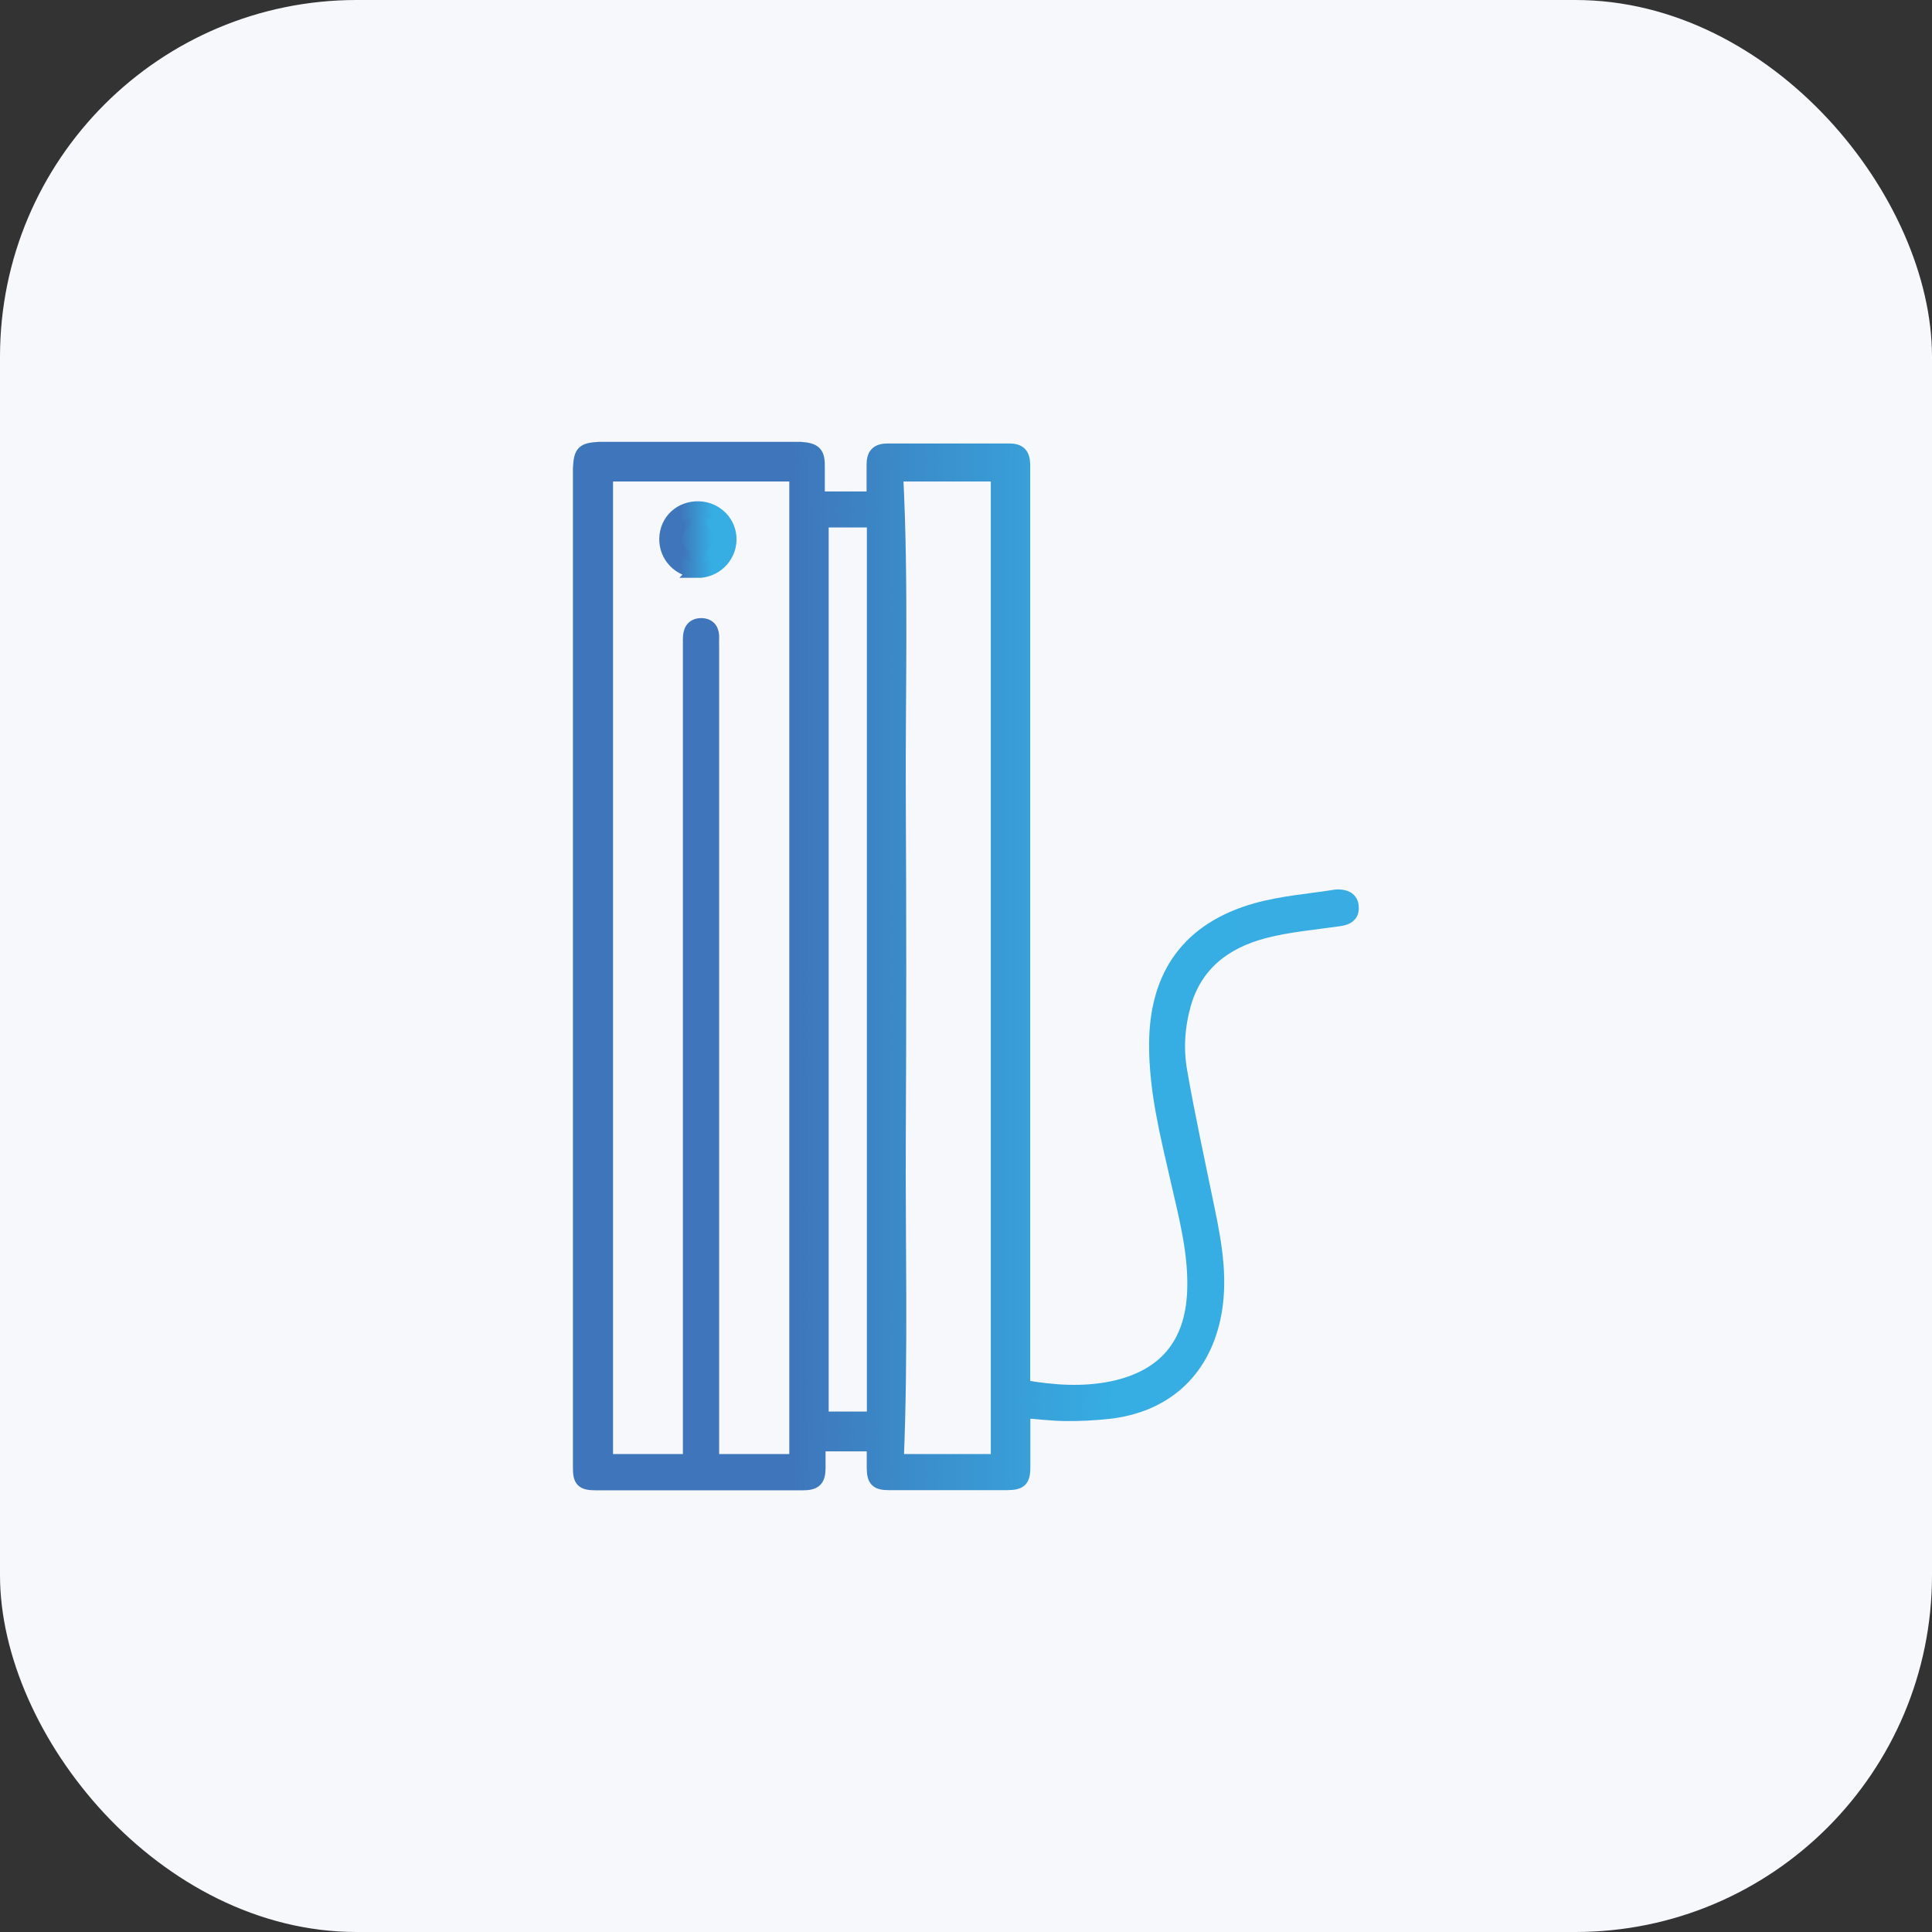
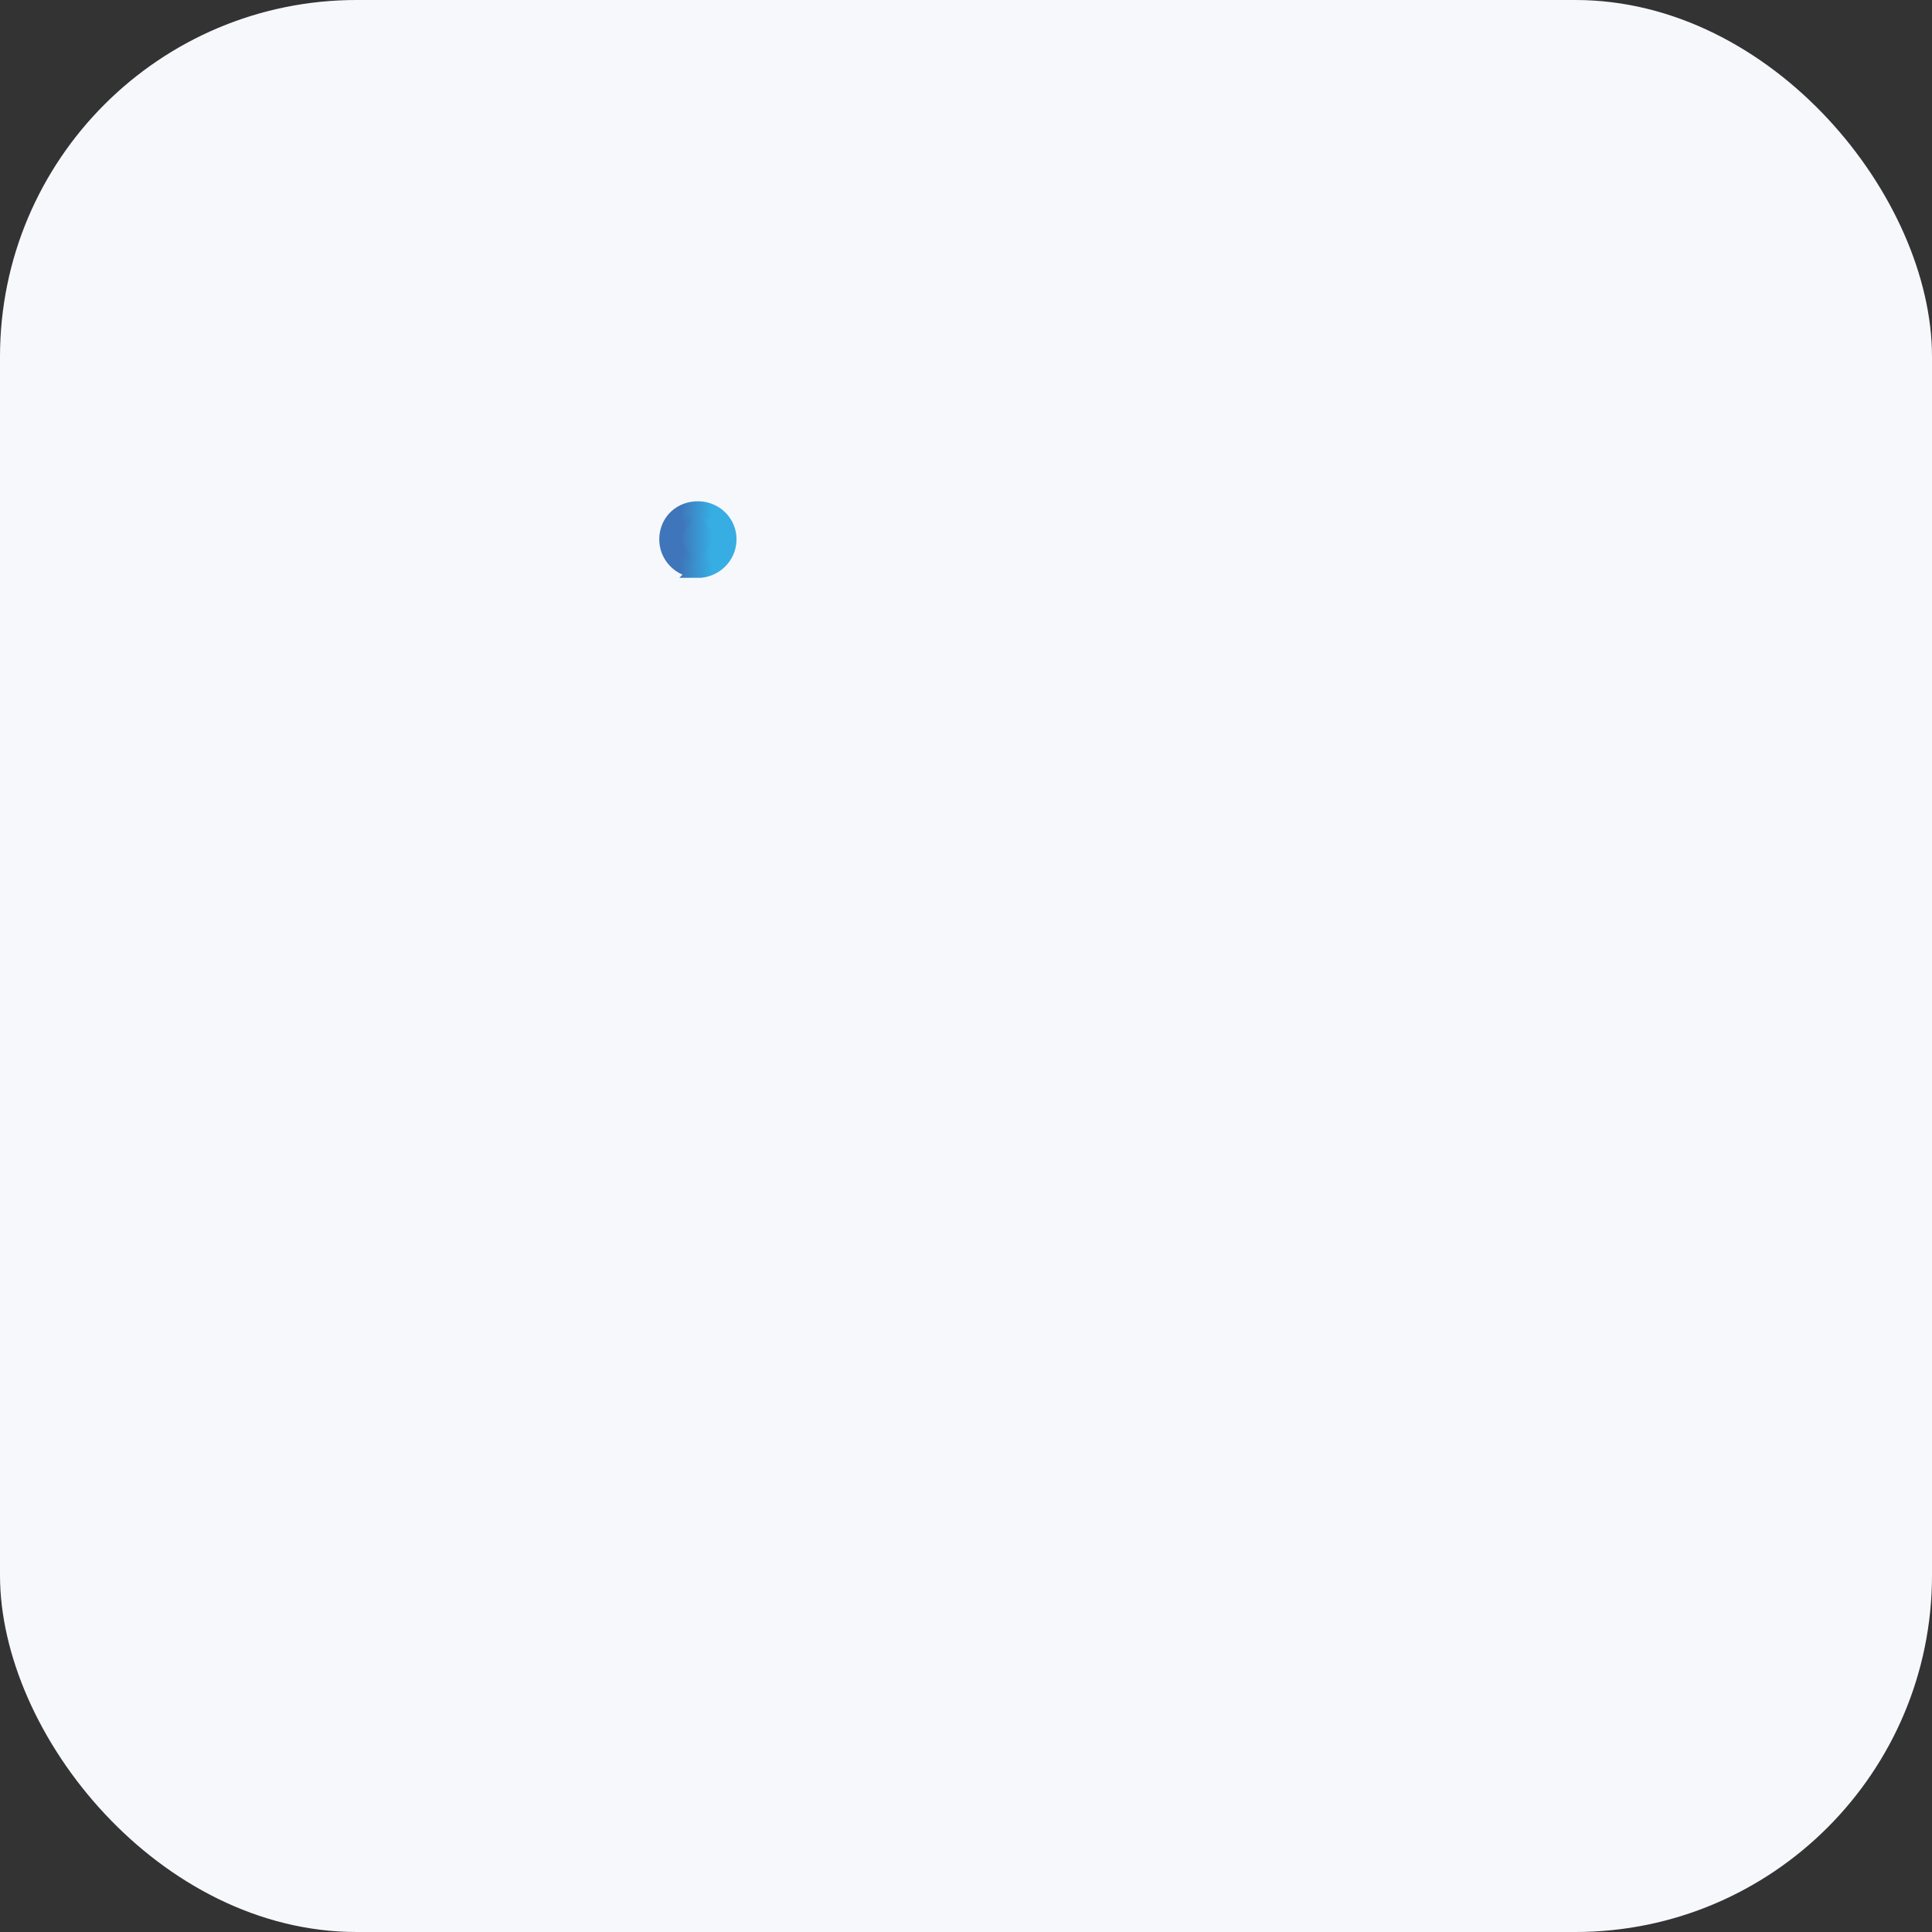
<svg xmlns="http://www.w3.org/2000/svg" xmlns:xlink="http://www.w3.org/1999/xlink" id="Layer_1" viewBox="0 0 130 130">
  <rect x="0" y="0" width="130" height="130" fill="#333333" stroke="none" />
  <defs>
    <style>.cls-1{fill:url(#linear-gradient-3);stroke:url(#linear-gradient-4);}.cls-1,.cls-2{stroke-miterlimit:10;}.cls-3{fill:#f7f8fc;}.cls-2{fill:url(#linear-gradient);stroke:url(#linear-gradient-2);}</style>
    <linearGradient id="linear-gradient" x1="195.07" y1="119" x2="246.93" y2="119" gradientTransform="translate(-156 184) scale(1 -1)" gradientUnits="userSpaceOnUse">
      <stop offset="0" stop-color="#3f75ba" />
      <stop offset=".27" stop-color="#3f75ba" />
      <stop offset=".43" stop-color="#3b8cca" />
      <stop offset=".69" stop-color="#36aee3" />
      <stop offset="1" stop-color="#39ade3" />
    </linearGradient>
    <linearGradient id="linear-gradient-2" x1="38.57" y1="65" x2="91.43" y2="65" gradientTransform="matrix(1, 0, 0, 1, 0, 0)" xlink:href="#linear-gradient" />
    <linearGradient id="linear-gradient-3" x1="200.86" y1="147.69" x2="205.06" y2="147.69" xlink:href="#linear-gradient" />
    <linearGradient id="linear-gradient-4" x1="44.36" y1="36.31" x2="49.56" y2="36.31" gradientTransform="matrix(1, 0, 0, 1, 0, 0)" xlink:href="#linear-gradient" />
  </defs>
  <rect class="cls-3" width="130" height="130" rx="24" ry="24" />
  <g>
-     <path class="cls-2" d="M68.84,93.35c2.08,.36,4.05,.49,6.03,.08,3.51-.74,5.36-2.94,5.51-6.5,.11-2.6-.56-5.08-1.13-7.58-.69-3.01-1.45-6.01-1.43-9.14,.03-4.62,2.22-7.68,6.72-8.95,1.74-.49,3.58-.62,5.38-.91,.07-.01,.13,0,.2,0,.5,.02,.82,.24,.81,.76,0,.48-.33,.64-.79,.71-1.71,.25-3.46,.39-5.12,.83-2.61,.69-4.61,2.19-5.38,4.92-.42,1.49-.52,3.03-.25,4.54,.54,3.11,1.22,6.19,1.85,9.28,.5,2.41,.92,4.83,.39,7.29-.79,3.64-3.32,5.89-7.07,6.3-.95,.1-1.91,.15-2.87,.14-.93-.01-1.85-.13-2.86-.2v3.76c0,.91-.18,1.08-1.09,1.09h-7.9c-.83,0-1.01-.19-1.02-1.01v-1.6h-3.77c0,.57,0,1.1,0,1.63-.01,.77-.23,.99-1.04,.99h-13.88c-.92,0-1.08-.16-1.08-1.05V31.53c.06-1.1,.19-1.23,1.26-1.3h13.55c.96,.07,1.16,.27,1.14,1.23v2.11h3.81c0-.79,0-1.54,0-2.29,0-.68,.24-.93,.91-.94,2.72,0,5.44,0,8.17,0,.68,0,.91,.24,.93,.92,0,.18,0,.35,0,.53v61.56h0Zm-22.39,4.99V49.04c0-2.01,0-4.03,0-6.04,0-.51,.16-.9,.72-.91,.56,0,.75,.36,.72,.89-.01,.18,0,.35,0,.53v54.83h5.72V31.9h-12.86V98.34h5.72Zm20.72,0V31.9h-6.9c.38,7.41,.14,14.77,.18,22.14,.04,7.41,.04,14.82,0,22.23-.04,7.36,.17,14.71-.14,22.07h6.86Zm-11.91-63.35v60.49h3.57V34.99h-3.57Z" />
    <path class="cls-1" d="M46.92,38.38c-1.16-.02-2.09-.98-2.06-2.14,.03-1.18,.96-2.04,2.16-2.01,1.15,.03,2.06,.96,2.04,2.09-.02,1.16-.98,2.08-2.15,2.07Zm.06-2.91c-.29,.36-.63,.6-.6,.77,.05,.25,.36,.45,.56,.67,.2-.21,.52-.4,.57-.64,.04-.18-.27-.43-.53-.8Z" />
  </g>
</svg>